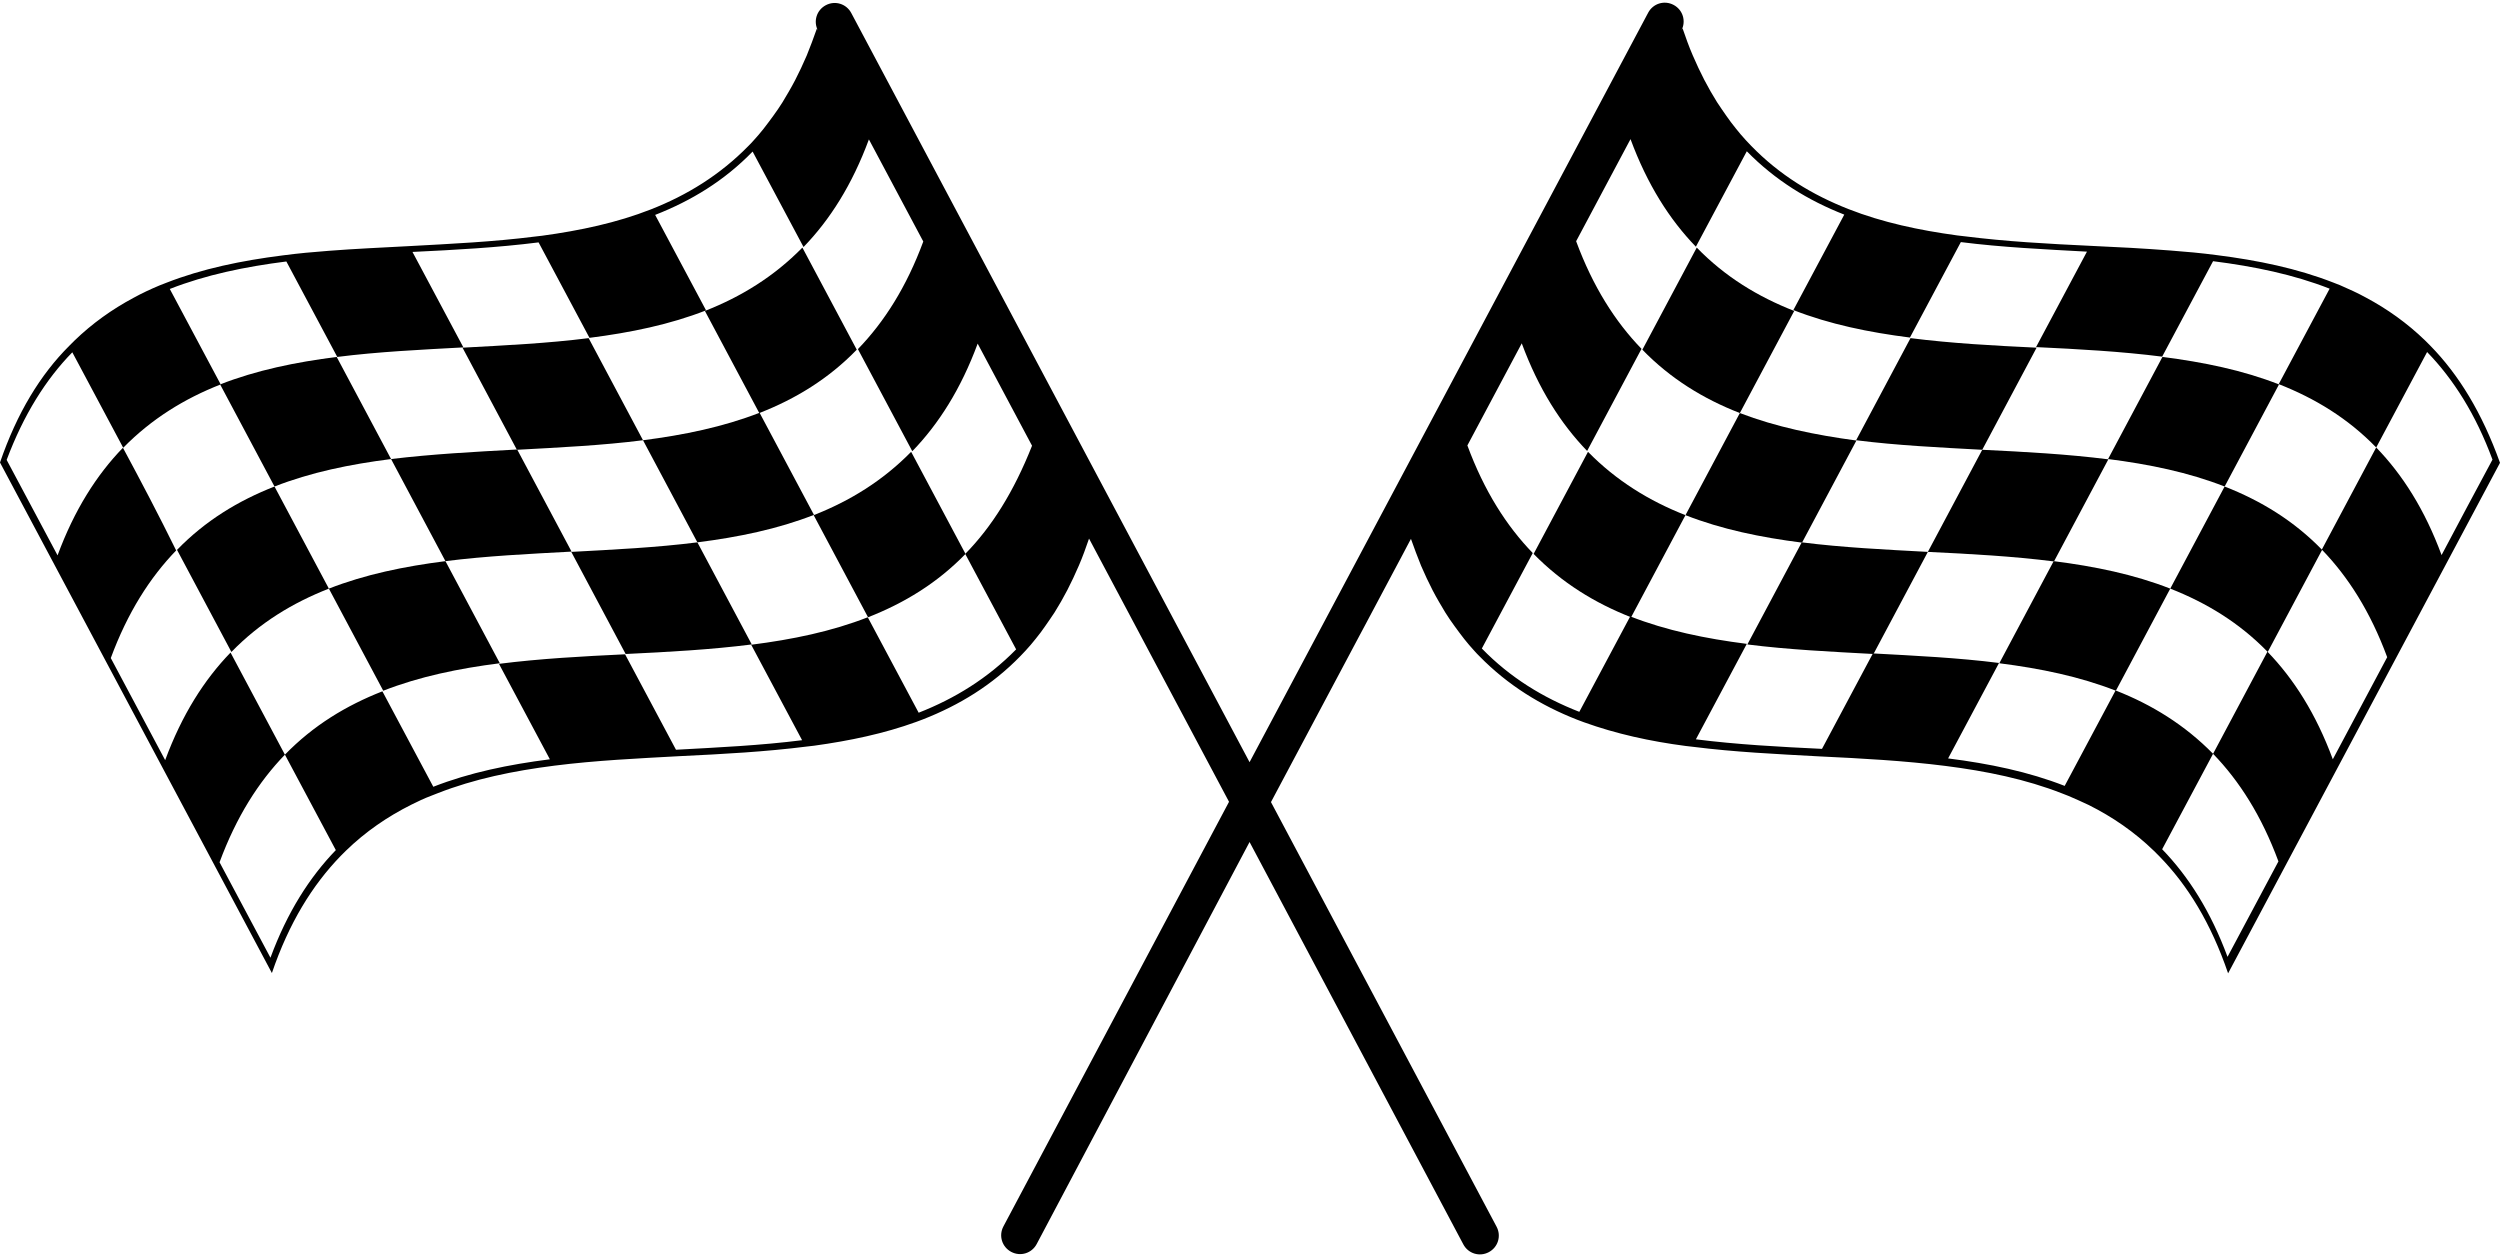
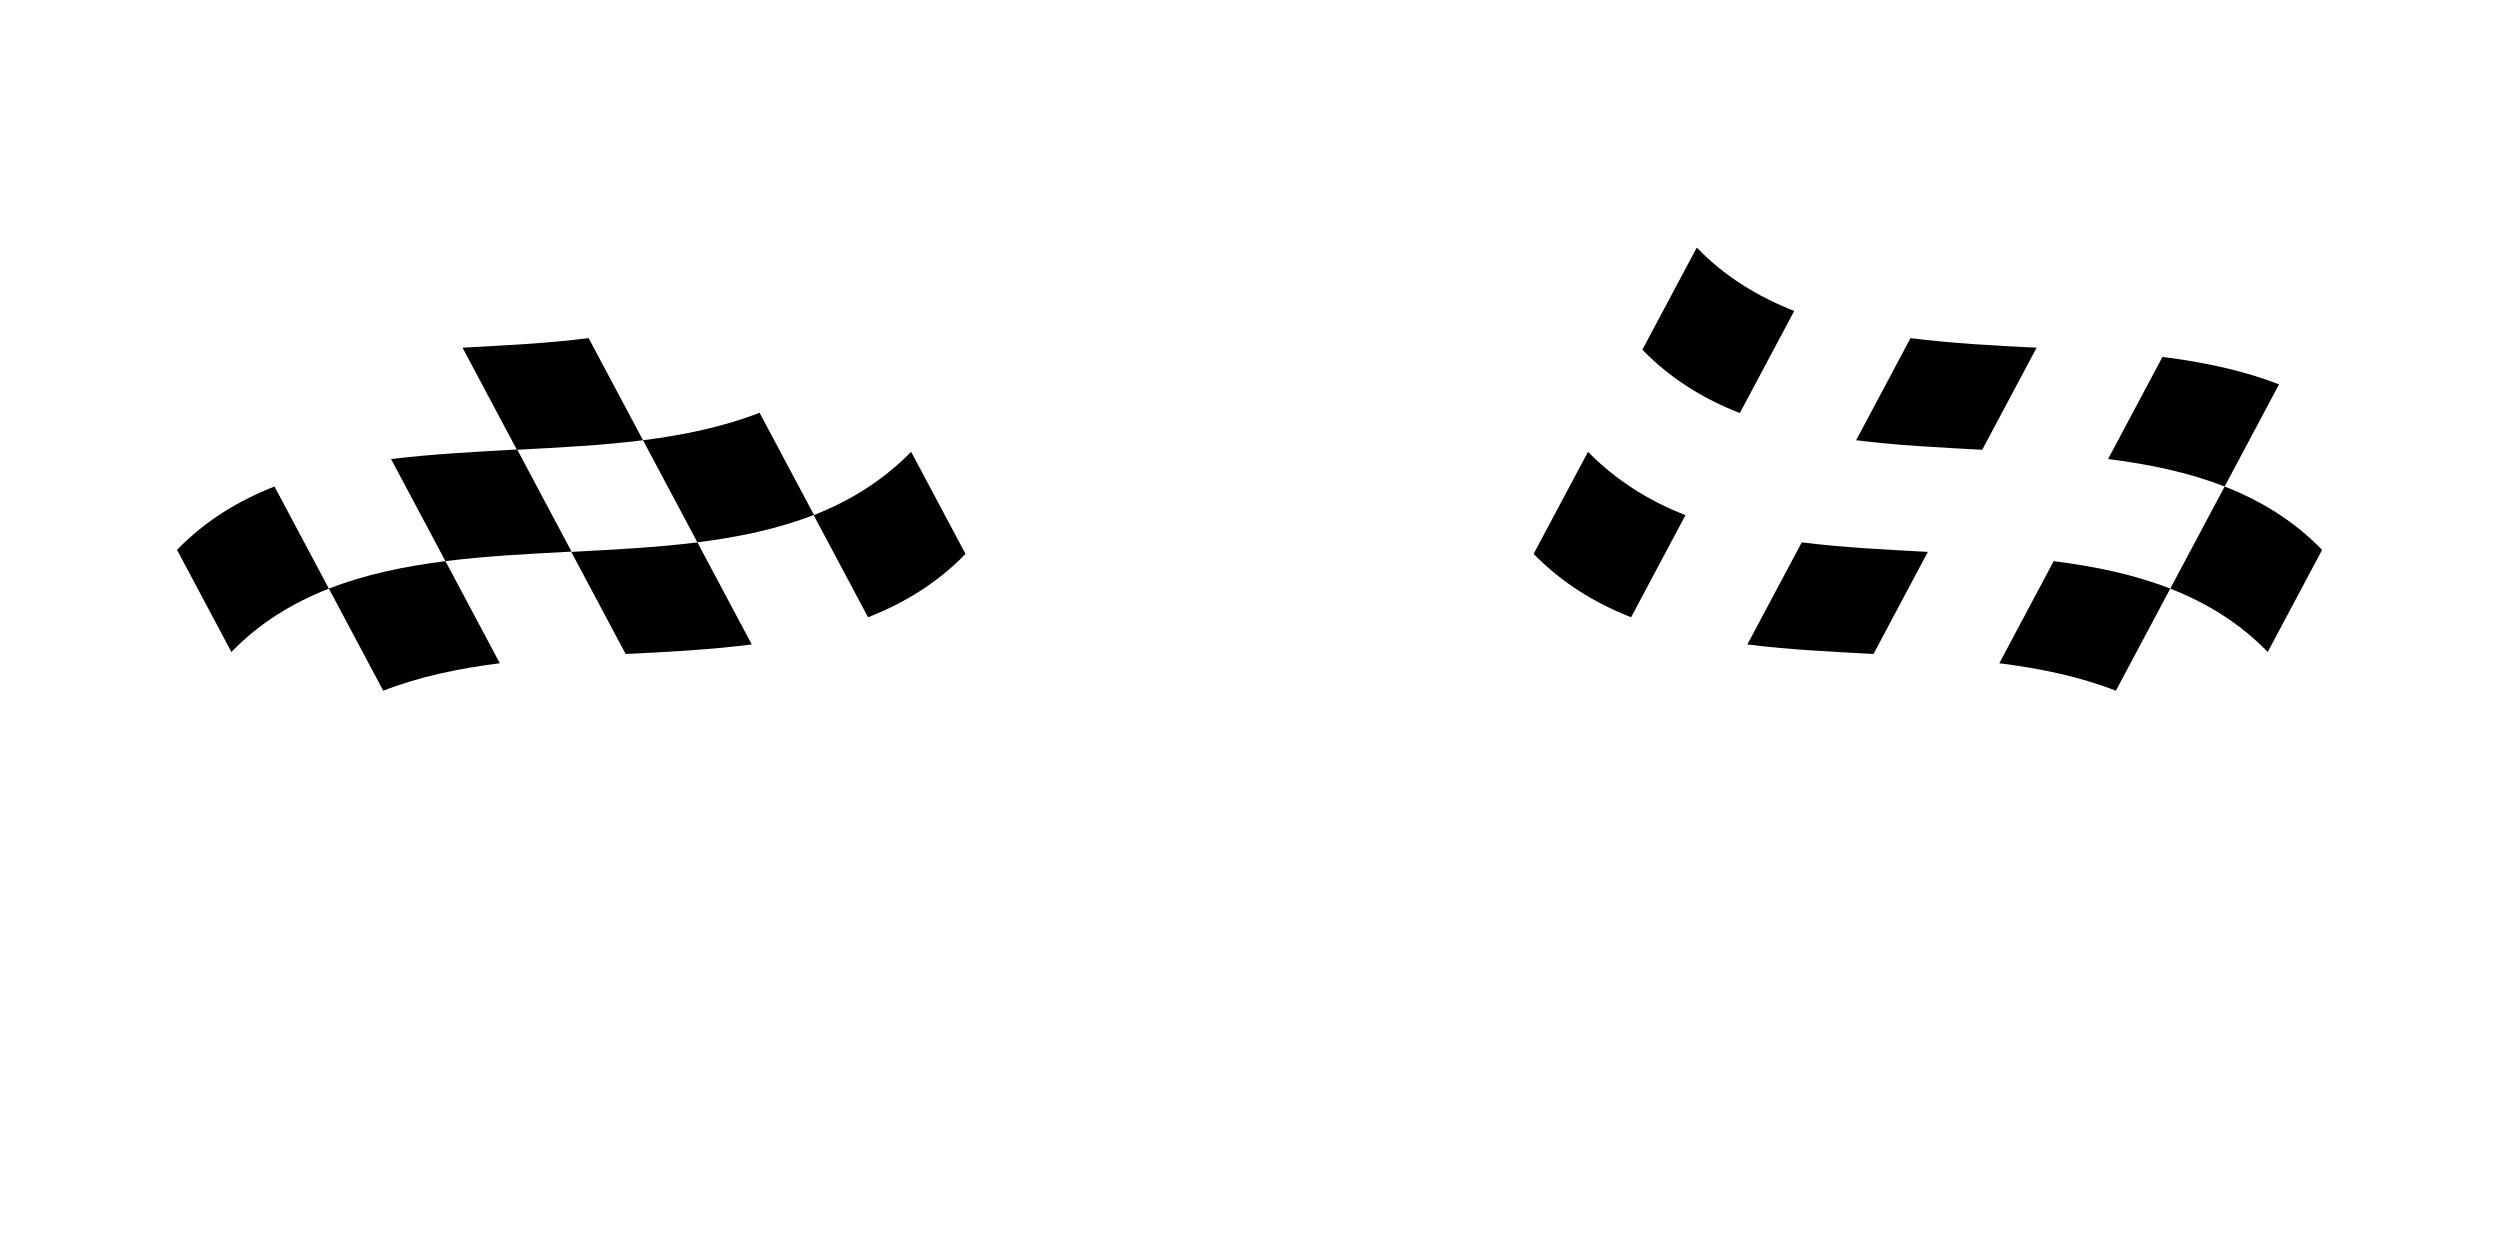
<svg xmlns="http://www.w3.org/2000/svg" height="434.6" preserveAspectRatio="xMidYMid meet" version="1.0" viewBox="0.0 214.7 864.3 434.6" width="864.3" zoomAndPan="magnify">
  <g id="change1_1">
-     <path d="M840.2,334.2c-0.6-0.6-1.2-1.2-1.8-1.8c-6.2-6-13.1-10.9-20.4-14.8c-2.9-1.6-6-3-9-4.3c-0.8-0.3-1.5-0.6-2.3-0.9 c-12.5-4.9-26.1-7.7-40.3-9.5c-5.3-0.7-10.7-1.2-16.1-1.6c-9.1-0.7-18.2-1.2-27.4-1.6c-14.7-0.7-29.4-1.5-43.6-3.3 c-0.9-0.1-1.8-0.2-2.6-0.3c-13.2-1.8-25.9-4.5-37.6-9.1c-12.5-4.9-23.9-11.8-33.7-21.9c-0.6-0.6-1.2-1.3-1.8-1.9 c-1.2-1.3-2.4-2.7-3.5-4.1c-1.1-1.4-2.3-2.9-3.3-4.4c-1.1-1.5-2.1-3.1-3.2-4.7c-1.5-2.4-3-5-4.4-7.7c-1.4-2.7-2.7-5.5-4-8.5 c-1.3-3-2.4-6.1-3.5-9.3c-0.1,0.2-0.3,0.5-0.4,0.7c1.7-3.2,0.5-7.1-2.7-8.8s-7.1-0.5-8.8,2.7L432,478.2l-137.7-259 c-1.7-3.2-5.6-4.4-8.8-2.7c-3.2,1.7-4.4,5.6-2.7,8.8c-0.1-0.2-0.3-0.5-0.4-0.7c-1.1,3.2-2.3,6.3-3.5,9.3c-1.3,3-2.6,5.8-4,8.5 c-1.4,2.7-2.9,5.2-4.4,7.7c-1,1.6-2.1,3.2-3.2,4.7c-1.1,1.5-2.2,3-3.3,4.4c-1.1,1.4-2.3,2.8-3.5,4.1c-0.6,0.7-1.2,1.3-1.8,1.9 c-9.8,10-21.2,17-33.7,21.9c-11.7,4.6-24.4,7.3-37.6,9.1c-0.9,0.1-1.8,0.2-2.6,0.3c-14.2,1.8-28.9,2.5-43.6,3.3 c-9.2,0.5-18.4,0.9-27.4,1.6c-5.4,0.4-10.8,0.9-16.1,1.6c-14.2,1.8-27.8,4.6-40.3,9.5c-0.8,0.3-1.6,0.6-2.3,0.9 c-3.1,1.3-6.1,2.7-9,4.3c-7.3,3.9-14.2,8.8-20.4,14.8c-0.6,0.6-1.2,1.2-1.8,1.8C14,344.2,5.9,357.4,0,374.6 c6.3,11.8,12.5,23.5,18.8,35.3s12.5,23.5,18.8,35.3c6.3,11.8,12.5,23.5,18.8,35.3c6.3,11.8,12.5,23.5,18.8,35.3 c6.3,11.8,12.5,23.5,18.8,35.3c5.9-17.3,14-30.4,23.8-40.5c0.6-0.6,1.2-1.2,1.8-1.8c6.8-6.6,14.4-11.8,22.6-15.9 c2.2-1.1,4.5-2.2,6.9-3.1c0.8-0.3,1.5-0.6,2.3-0.9c12.5-4.9,26.1-7.7,40.3-9.5c14.2-1.8,28.9-2.5,43.6-3.3 c14.7-0.7,29.4-1.5,43.6-3.3c0.9-0.1,1.8-0.2,2.6-0.3c12.3-1.7,24.2-4.2,35.2-8.2c0.8-0.3,1.6-0.6,2.4-0.9 c12.5-4.9,23.9-11.8,33.7-21.9c0.6-0.6,1.2-1.3,1.8-1.9c1.2-1.3,2.4-2.7,3.5-4.1c1.1-1.4,2.3-2.9,3.3-4.4c1.1-1.5,2.1-3.1,3.2-4.7 c1.5-2.4,3-5,4.4-7.7s2.7-5.5,4-8.5c1.3-3,2.4-6.1,3.5-9.3l48.4,91l-78,146.8c-1.7,3.2-0.5,7.1,2.7,8.8c3.2,1.7,7.1,0.5,8.8-2.7 L432,505.8l73.9,139.1c1.7,3.2,5.6,4.4,8.8,2.7s4.4-5.6,2.7-8.8l-78-146.8l48.4-91c1.1,3.2,2.3,6.3,3.5,9.3c1.3,3,2.6,5.8,4,8.5 s2.9,5.2,4.4,7.7c1,1.6,2.1,3.2,3.2,4.7c1.1,1.5,2.2,3,3.3,4.4c1.1,1.4,2.3,2.8,3.5,4.1c0.6,0.7,1.2,1.3,1.8,1.9 c9.8,10,21.2,17,33.7,21.9c0.8,0.3,1.6,0.6,2.4,0.9c11.1,4,22.9,6.6,35.2,8.2c0.9,0.1,1.8,0.2,2.6,0.3c14.2,1.8,28.9,2.5,43.6,3.3 c14.7,0.7,29.4,1.5,43.6,3.3c14.2,1.8,27.8,4.6,40.3,9.5c0.8,0.3,1.6,0.6,2.3,0.9c2.3,1,4.6,2,6.9,3.1c8.2,4.1,15.8,9.3,22.6,15.9 c0.6,0.6,1.2,1.2,1.8,1.8c9.8,10,17.9,23.2,23.8,40.5c6.3-11.8,12.5-23.5,18.8-35.3c6.3-11.8,12.5-23.5,18.8-35.3 c6.3-11.8,12.5-23.5,18.8-35.3c6.3-11.8,12.5-23.5,18.8-35.3s12.5-23.5,18.8-35.3C858.1,357.4,850,344.2,840.2,334.2z M333.7,406.2 c5.9,11,11.7,22,17.6,33c-9.8,10-21.2,17-33.7,21.9c-5.9-11-11.7-22-17.6-33c-12.5,4.9-26.1,7.7-40.3,9.5c5.9,11,11.7,22,17.6,33 c-14.2,1.8-28.9,2.5-43.6,3.3c-5.9-11-11.7-22-17.6-33c-14.7,0.7-29.4,1.5-43.6,3.3c5.9,11,11.7,22,17.6,33 c-14.2,1.8-27.8,4.6-40.3,9.5c-5.9-11-11.7-22-17.6-33c-12.5,4.9-23.9,11.8-33.7,21.9c5.9,11,11.7,22,17.6,33 c-9.1,9.4-16.8,21.5-22.6,37.2c-5.9-11-11.7-22-17.6-33c5.8-15.7,13.5-27.8,22.6-37.2c-6.3-11.8-12.5-23.5-18.8-35.3 c-9.1,9.4-16.8,21.5-22.6,37.2c0,0,0,0,0,0c-6.3-11.8-12.5-23.5-18.8-35.3c5.8-15.7,13.5-27.8,22.6-37.2 C55,393,48.8,381.2,42.5,369.5c-9.1,9.4-16.8,21.5-22.6,37.2c0,0,0,0,0,0c-5.9-11-11.7-22-17.6-33C8.2,358,15.9,345.8,25,336.5 c5.9,11,11.7,22,17.6,33c9.8-10,21.2-17,33.7-21.9c-5.9-11-11.7-22-17.6-33c12.5-4.9,26.1-7.7,40.3-9.5c5.9,11,11.7,22,17.6,33 c14.2-1.8,28.9-2.5,43.6-3.3c-5.9-11-11.7-22-17.6-33c14.7-0.7,29.4-1.5,43.6-3.3c5.9,11,11.7,22,17.6,33 c14.2-1.8,27.8-4.6,40.3-9.5c-5.9-11-11.7-22-17.6-33c12.5-4.9,23.9-11.8,33.7-21.9c5.9,11,11.7,22,17.6,33 c9.1-9.4,16.8-21.5,22.6-37.2c0,0,0,0,0,0c6.3,11.8,12.5,23.5,18.8,35.3c-5.8,15.7-13.5,27.8-22.6,37.2 c6.3,11.8,12.5,23.5,18.8,35.3c9.1-9.4,16.8-21.5,22.6-37.2c0,0,0,0,0,0c6.3,11.8,12.5,23.5,18.8,35.3 C350.5,384.7,342.9,396.8,333.7,406.2z M844.1,406.6C844.1,406.6,844.1,406.6,844.1,406.6c-5.8-15.7-13.5-27.8-22.6-37.2 c-6.3,11.8-12.5,23.5-18.8,35.3c9.1,9.4,16.8,21.5,22.6,37.2c-6.3,11.8-12.5,23.5-18.8,35.3c0,0,0,0,0,0 c-5.8-15.7-13.5-27.8-22.6-37.2c-6.3,11.8-12.5,23.5-18.8,35.3c9.1,9.4,16.8,21.5,22.6,37.2c-5.9,11-11.7,22-17.6,33 c-5.8-15.7-13.5-27.8-22.6-37.2c5.9-11,11.7-22,17.6-33c-9.8-10-21.2-17-33.7-21.9c-5.9,11-11.7,22-17.6,33 c-12.5-4.9-26.1-7.7-40.3-9.5c5.9-11,11.7-22,17.6-33c-14.2-1.8-28.9-2.5-43.6-3.3c-5.9,11-11.7,22-17.6,33 c-14.7-0.7-29.4-1.5-43.6-3.3c5.9-11,11.7-22,17.6-33c-14.2-1.8-27.8-4.6-40.3-9.5c-5.9,11-11.7,22-17.6,33 c-12.5-4.9-23.9-11.8-33.7-21.9c5.9-11,11.7-22,17.6-33c-9.1-9.4-16.8-21.5-22.6-37.2c6.3-11.8,12.5-23.5,18.8-35.3c0,0,0,0,0,0 c5.8,15.7,13.5,27.8,22.6,37.2c6.3-11.8,12.5-23.5,18.8-35.3c-9.1-9.4-16.8-21.5-22.6-37.2c6.3-11.8,12.5-23.5,18.8-35.3 c0,0,0,0,0,0c5.8,15.7,13.5,27.8,22.6,37.2c5.9-11,11.7-22,17.6-33c9.8,10,21.2,17,33.7,21.9c-5.9,11-11.7,22-17.6,33 c12.5,4.9,26.1,7.7,40.3,9.5c5.9-11,11.7-22,17.6-33c14.2,1.8,28.9,2.5,43.6,3.3c-5.9,11-11.7,22-17.6,33 c14.7,0.7,29.4,1.5,43.6,3.3c5.9-11,11.7-22,17.6-33c14.2,1.8,27.8,4.6,40.3,9.5c-5.9,11-11.7,22-17.6,33 c12.5,4.9,23.9,11.8,33.7,21.9c5.9-11,11.7-22,17.6-33c9.1,9.4,16.8,21.5,22.6,37.2C855.8,384.6,849.9,395.6,844.1,406.6z" />
    <path d="M769.1,382.9c6.3-11.8,12.5-23.5,18.8-35.3c-12.5-4.9-26.1-7.7-40.3-9.5c-6.3,11.8-12.5,23.5-18.8,35.3 C743,375.2,756.6,378,769.1,382.9z" />
    <path d="M685.3,370.2c6.3-11.8,12.5-23.5,18.8-35.3c-14.7-0.7-29.4-1.5-43.6-3.3c-6.3,11.8-12.5,23.5-18.8,35.3 C655.9,368.7,670.6,369.4,685.3,370.2z" />
    <path d="M601.5,357.5c6.3-11.8,12.5-23.5,18.8-35.3c-12.5-4.9-23.9-11.8-33.7-21.9c-6.3,11.8-12.5,23.5-18.8,35.3 C577.5,345.6,588.9,352.6,601.5,357.5z" />
-     <path d="M601.5,357.5c-6.3,11.8-12.5,23.5-18.8,35.3c12.5,4.9,26.1,7.7,40.3,9.5c6.3-11.8,12.5-23.5,18.8-35.3 C627.6,365.1,614,362.3,601.5,357.5z" />
-     <path d="M685.3,370.2c-6.3,11.8-12.5,23.5-18.8,35.3c14.7,0.7,29.4,1.5,43.6,3.3c6.3-11.8,12.5-23.5,18.8-35.3 C714.7,371.7,700,370.9,685.3,370.2z" />
    <path d="M769.1,382.9c-6.3,11.8-12.5,23.5-18.8,35.3c12.5,4.9,23.9,11.8,33.7,21.9c6.3-11.8,12.5-23.5,18.8-35.3 C793,394.7,781.6,387.8,769.1,382.9z" />
    <path d="M710,408.7c-6.3,11.8-12.5,23.5-18.8,35.3c14.2,1.8,27.8,4.6,40.3,9.5c6.3-11.8,12.5-23.5,18.8-35.3 C737.8,413.3,724.2,410.5,710,408.7z" />
    <path d="M622.9,402.2c-6.3,11.8-12.5,23.5-18.8,35.3c14.2,1.8,28.9,2.5,43.6,3.3c6.3-11.8,12.5-23.5,18.8-35.3 C651.8,404.7,637.1,404,622.9,402.2z" />
    <path d="M549,370.9c-6.3,11.8-12.5,23.5-18.8,35.3c9.8,10,21.2,17,33.7,21.9c6.3-11.8,12.5-23.5,18.8-35.3 C570.2,387.9,558.8,380.9,549,370.9z" />
-     <path d="M135.2,373.4c-6.3-11.8-12.5-23.5-18.8-35.3c-14.2,1.8-27.8,4.6-40.3,9.5c6.3,11.8,12.5,23.5,18.8,35.3 C107.4,378,121,375.2,135.2,373.4z" />
    <path d="M222.3,366.9c-6.3-11.8-12.5-23.5-18.8-35.3c-14.2,1.8-28.9,2.5-43.6,3.3c6.3,11.8,12.5,23.5,18.8,35.3 C193.4,369.4,208.1,368.7,222.3,366.9z" />
-     <path d="M296.2,335.6c-6.3-11.8-12.5-23.5-18.8-35.3c-9.8,10-21.2,17-33.7,21.9c6.3,11.8,12.5,23.5,18.8,35.3 C275.1,352.6,286.5,345.6,296.2,335.6z" />
    <path d="M222.3,366.9c6.3,11.8,12.5,23.5,18.8,35.3c14.2-1.8,27.8-4.6,40.3-9.5c-6.3-11.8-12.5-23.5-18.8-35.3 C250,362.3,236.4,365.1,222.3,366.9z" />
    <path d="M135.2,373.4c6.3,11.8,12.5,23.5,18.8,35.3c14.2-1.8,28.9-2.5,43.6-3.3c-6.3-11.8-12.5-23.5-18.8-35.3 C164,370.9,149.3,371.7,135.2,373.4z" />
    <path d="M113.7,418.2c-6.3-11.8-12.5-23.5-18.8-35.3c-12.5,4.9-23.9,11.8-33.7,21.9c6.3,11.8,12.5,23.5,18.8,35.3 C89.8,430,101.2,423.1,113.7,418.2z" />
    <path d="M113.7,418.2c6.3,11.8,12.5,23.5,18.8,35.3c12.5-4.9,26.1-7.7,40.3-9.5c-6.3-11.8-12.5-23.5-18.8-35.3 C139.8,410.5,126.2,413.3,113.7,418.2z" />
-     <path d="M197.5,405.5c6.3,11.8,12.5,23.5,18.8,35.3c14.7-0.7,29.4-1.5,43.6-3.3c-6.3-11.8-12.5-23.5-18.8-35.3 C226.9,404,212.2,404.7,197.5,405.5z" />
+     <path d="M197.5,405.5c6.3,11.8,12.5,23.5,18.8,35.3c14.7-0.7,29.4-1.5,43.6-3.3c-6.3-11.8-12.5-23.5-18.8-35.3 C226.9,404,212.2,404.7,197.5,405.5" />
    <path d="M281.3,392.8c6.3,11.8,12.5,23.5,18.8,35.3c12.5-4.9,23.9-11.8,33.7-21.9c-6.3-11.8-12.5-23.5-18.8-35.3 C305.2,380.9,293.8,387.9,281.3,392.8z" />
  </g>
</svg>